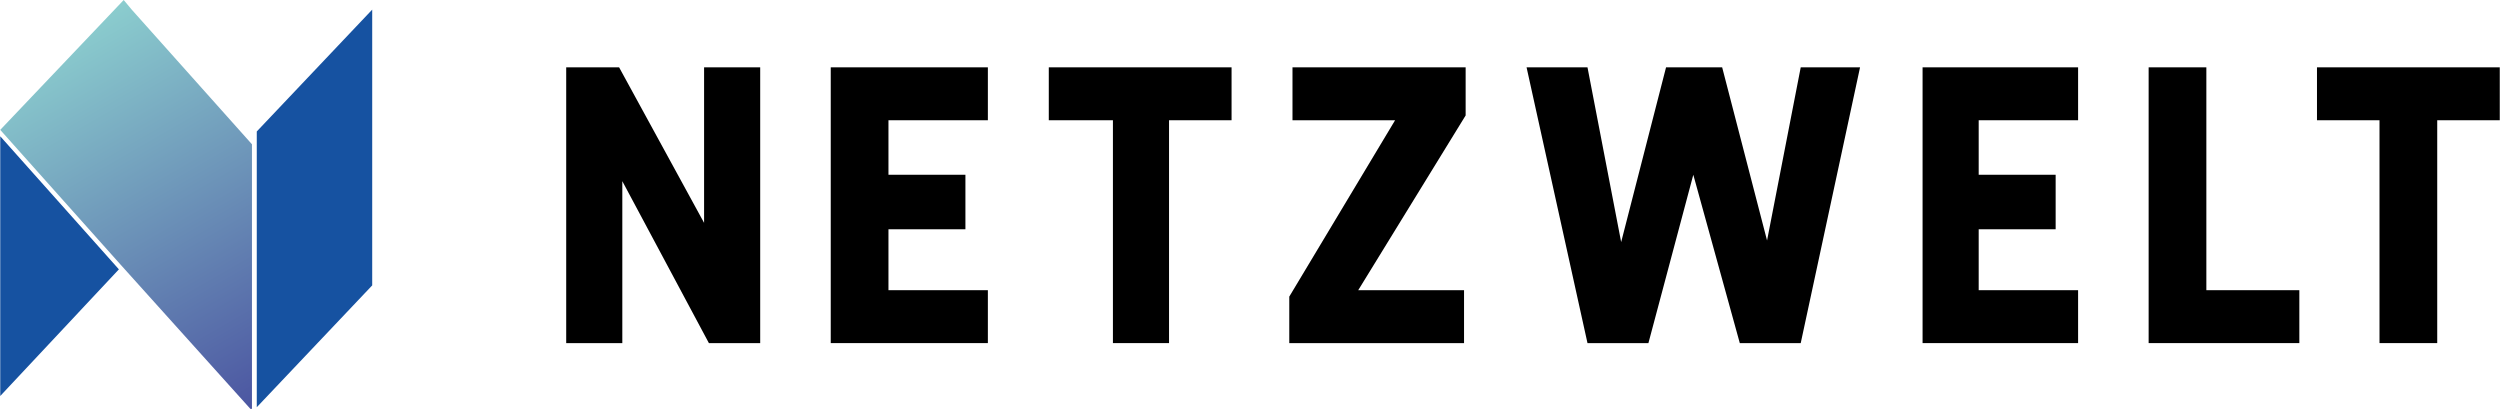
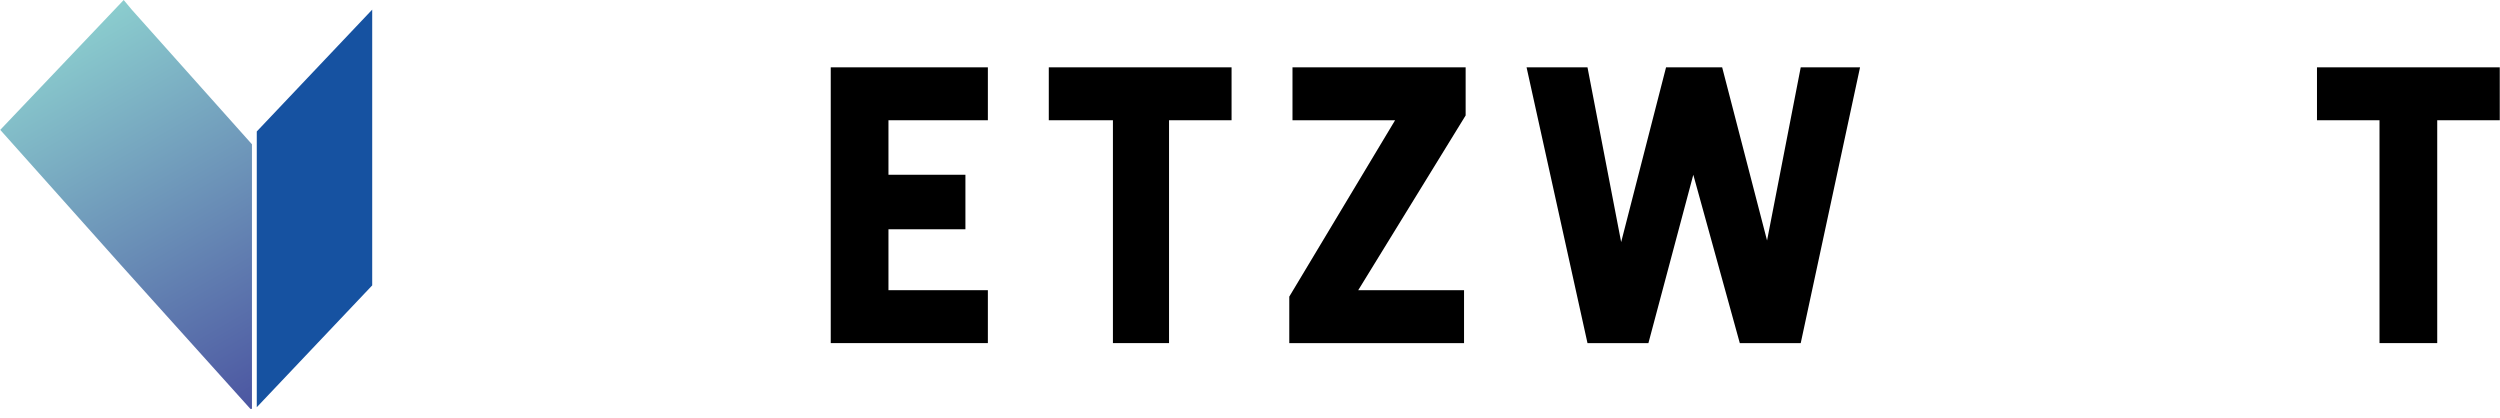
<svg xmlns="http://www.w3.org/2000/svg" xmlns:xlink="http://www.w3.org/1999/xlink" version="1.0" id="Ebene_1" width="233" height="39" x="0px" y="0px" viewBox="0 0 155.9 26.1" style="" xml:space="preserve">
  <style type="text/css">
.st0{fill:#1652A1;}
.st1{clip-path:url(#XMLID_31_);fill:url(#XMLID_32_);}
.st2{clip-path:url(#XMLID_33_);fill:url(#XMLID_34_);}
.st3{fill:#000;}
.dark-mode .st3{fill:rgba(255, 255, 255, .8);}
</style>
  <polygon id="XMLID_17_" class="st0" points="16,8.2 16,25.4 23.2,17.8 23.2,0.6 " />
  <g id="XMLID_14_">
    <defs>
      <polygon id="XMLID_15_" points="0,8.1 7.5,16.5 15.6,25.5 15.7,25.5 15.7,9 8.2,0.6 7.7,0 " />
    </defs>
    <clipPath id="XMLID_31_">
      <use xlink:href="#XMLID_15_" style="overflow:visible;" />
    </clipPath>
    <linearGradient id="XMLID_32_" gradientUnits="userSpaceOnUse" x1="0.871" y1="28.623" x2="1.871" y2="28.623" gradientTransform="matrix(13.113 22.713 22.713 -13.113 -659.24 358.684)">
      <stop offset="0" style="stop-color:#8BCDCE" />
      <stop offset="1.170000e-006" style="stop-color:#8BCDCE" />
      <stop offset="1" style="stop-color:#4B55A1" />
    </linearGradient>
    <polygon id="XMLID_16_" class="st1" points="11.8,-6.8 26.8,19.1 3.9,32.3 -11.1,6.4 " />
  </g>
-   <polygon id="XMLID_13_" class="st0" points="0,24.7 7.4,16.8 0,8.5 " />
  <g id="XMLID_10_">
    <defs>
      <path id="XMLID_11_" d="M0,8.1l7.5,8.4L0,8.1z" />
    </defs>
    <clipPath id="XMLID_33_">
      <use xlink:href="#XMLID_11_" style="overflow:visible;" />
    </clipPath>
    <linearGradient id="XMLID_34_" gradientUnits="userSpaceOnUse" x1="0.692" y1="28.787" x2="1.692" y2="28.787" gradientTransform="matrix(5.505 9.535 9.535 -5.505 -277.286 159.406)">
      <stop offset="0" style="stop-color:#8BCDCE" />
      <stop offset="1.170000e-006" style="stop-color:#8BCDCE" />
      <stop offset="1" style="stop-color:#4B55A1" />
    </linearGradient>
    <polygon id="XMLID_12_" class="st2" points="5.6,4.9 11.1,14.4 1.9,19.7 -3.6,10.2 " />
  </g>
-   <polygon class="st3" id="XMLID_9_" points="47.4,4.2 47.4,21.4 44.2,21.4 38.8,11.3 38.8,21.4 35.3,21.4 35.3,4.2 38.6,4.2 43.9,13.9 43.9,4.2 " />
  <polygon class="st3" id="XMLID_8_" points="55.4,7.5 55.4,10.9 60.2,10.9 60.2,14.3 55.4,14.3 55.4,18.1 61.6,18.1 61.6,21.4 51.8,21.4 51.8,4.2 61.6,4.2 61.6,7.5 " />
  <polygon class="st3" id="XMLID_7_" points="76.8,7.5 72.9,7.5 72.9,21.4 69.4,21.4 69.4,7.5 65.4,7.5 65.4,4.2 76.8,4.2 " />
  <polygon class="st3" id="XMLID_6_" points="91.4,7.2 84.7,18.1 91.3,18.1 91.3,21.4 80.4,21.4 80.4,18.5 87,7.5 80.6,7.5 80.6,4.2 91.4,4.2 " />
  <polygon class="st3" id="XMLID_5_" points="116,4.2 112.3,21.4 108.5,21.4 105.6,10.9 102.8,21.4 99,21.4 95.2,4.2 99,4.2 101.1,15.1 103.9,4.2 107.4,4.2 110.2,15 112.3,4.2 " />
-   <polygon class="st3" id="XMLID_4_" points="123.4,7.5 123.4,10.9 128.2,10.9 128.2,14.3 123.4,14.3 123.4,18.1 129.6,18.1 129.6,21.4 119.9,21.4 119.9,4.2 129.6,4.2 129.6,7.5 " />
-   <polygon class="st3" id="XMLID_3_" points="137.6,18.1 143.4,18.1 143.4,21.4 134,21.4 134,4.2 137.6,4.2 " />
  <polygon class="st3" id="XMLID_2_" points="144.5,4.2 144.5,7.5 148.4,7.5 148.4,21.4 152,21.4 152,7.5 155.9,7.5 155.9,4.2 " />
</svg>